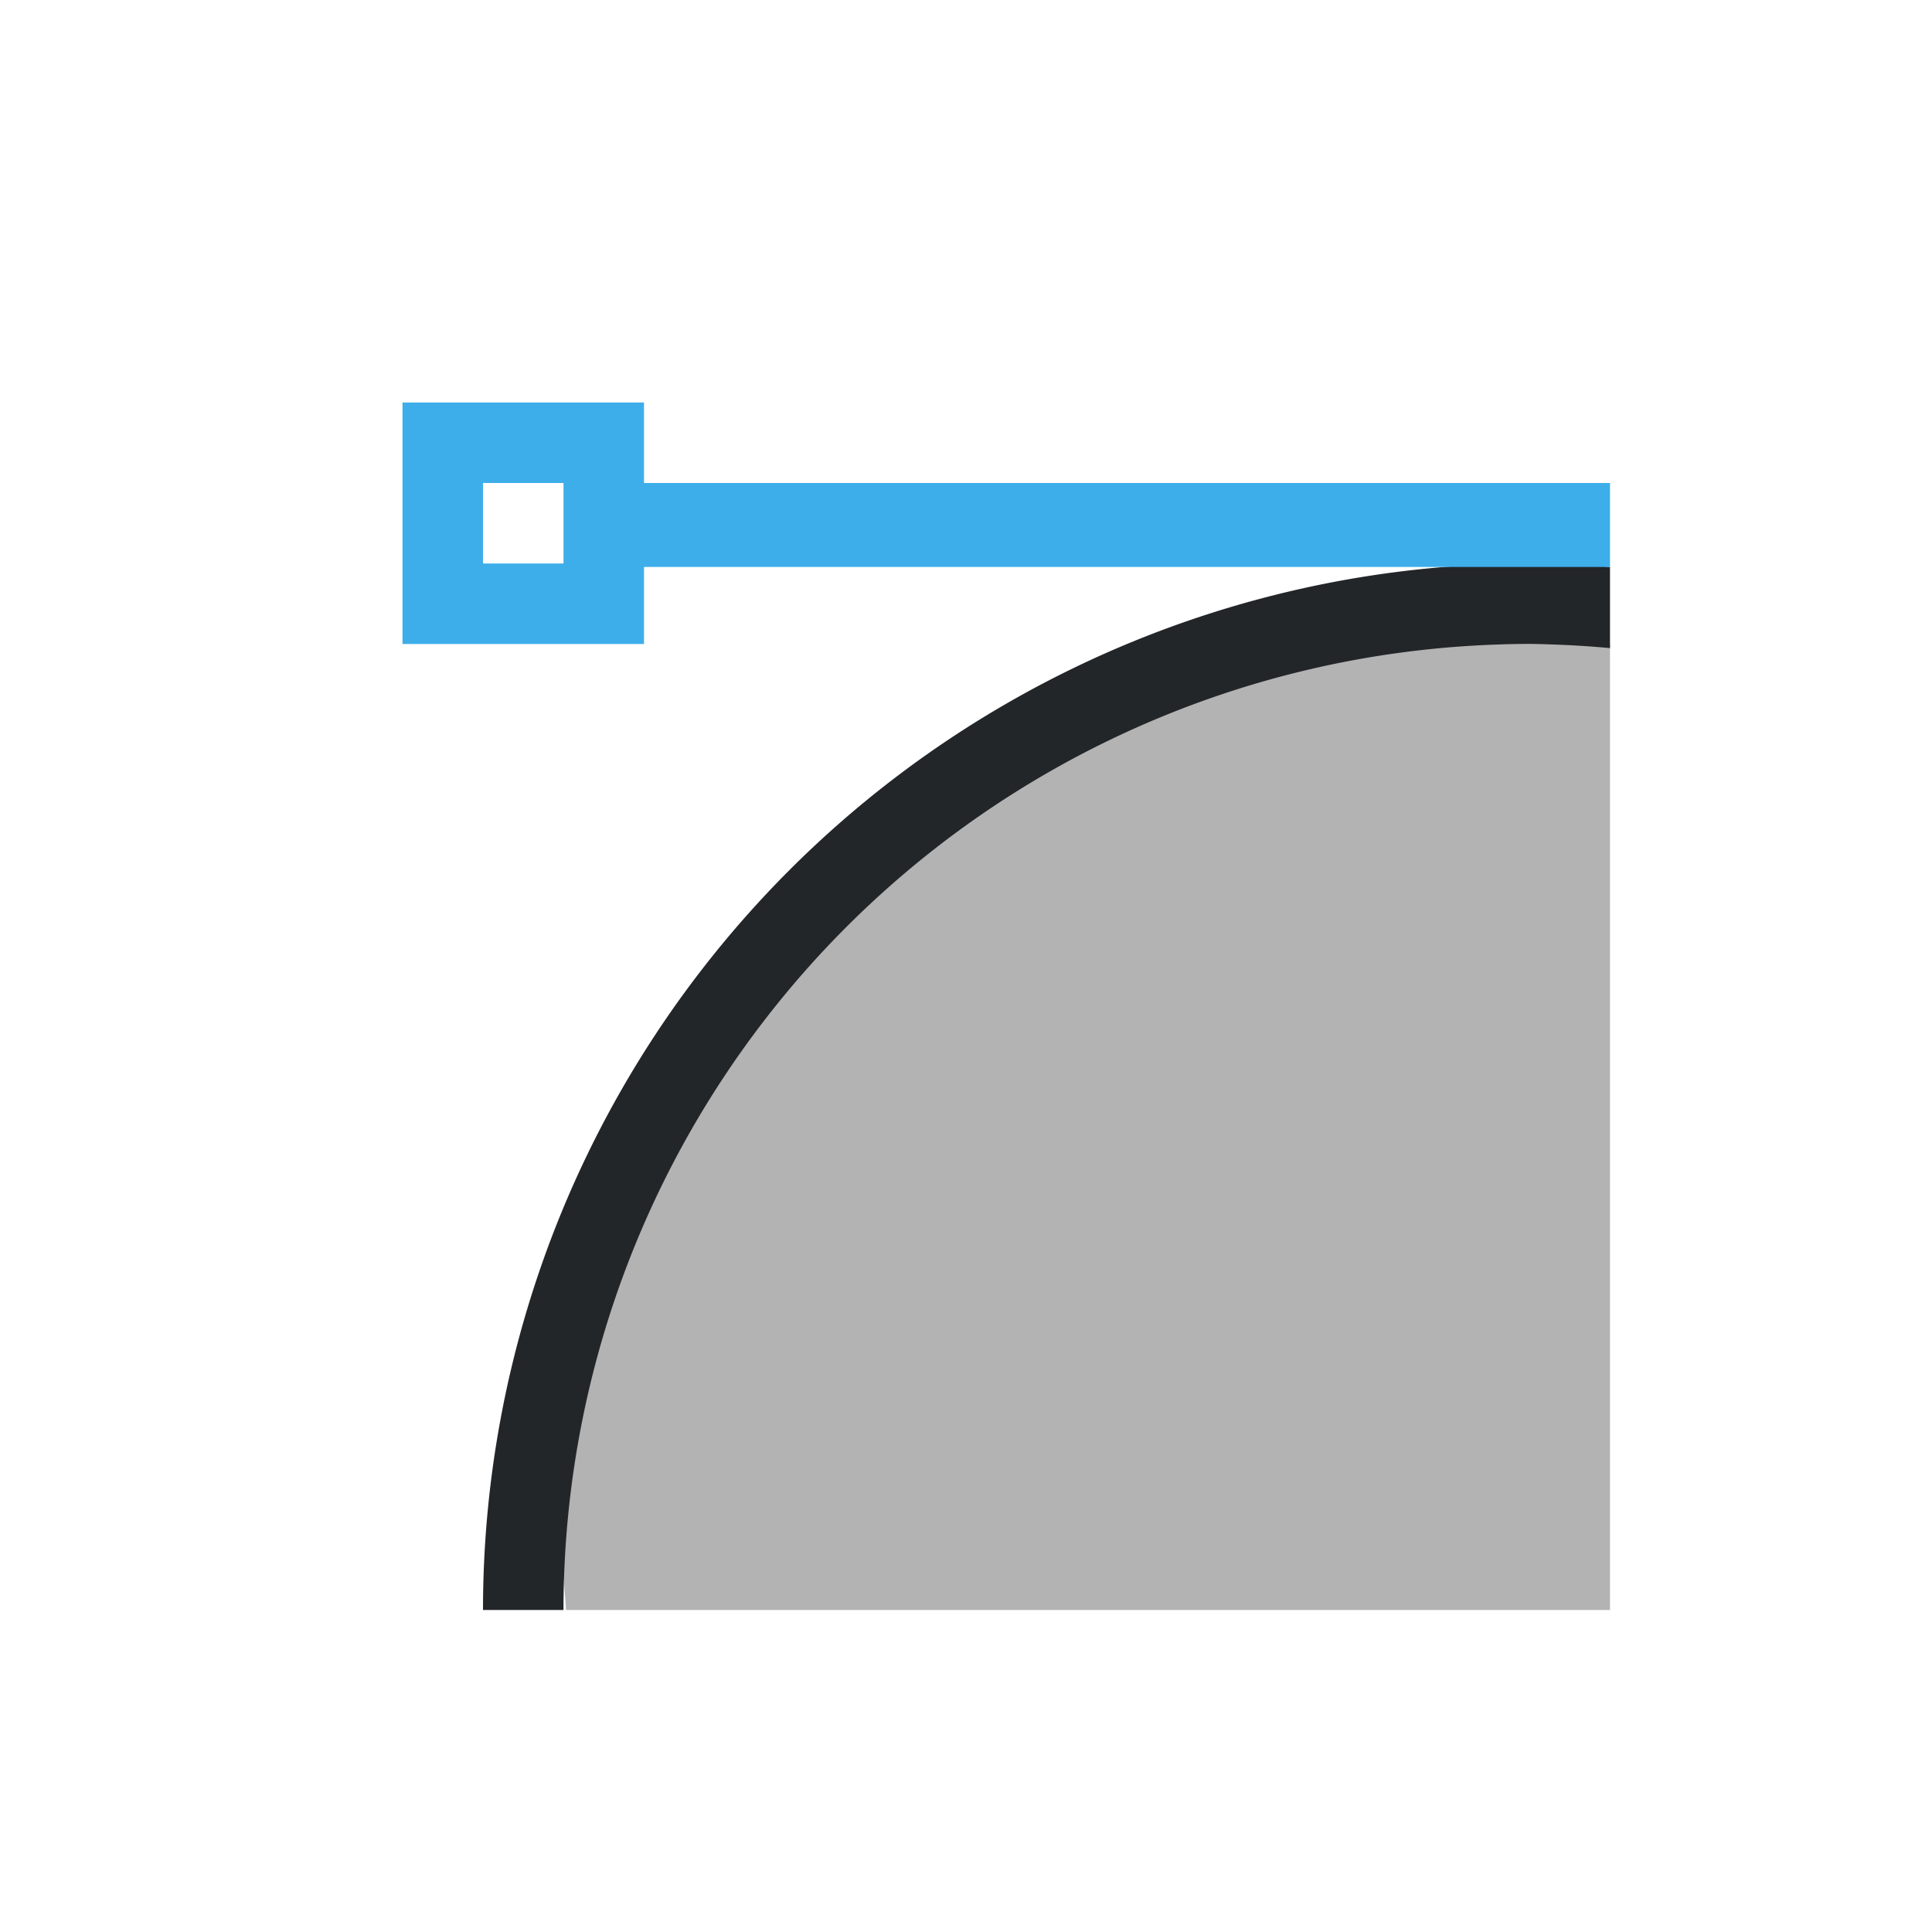
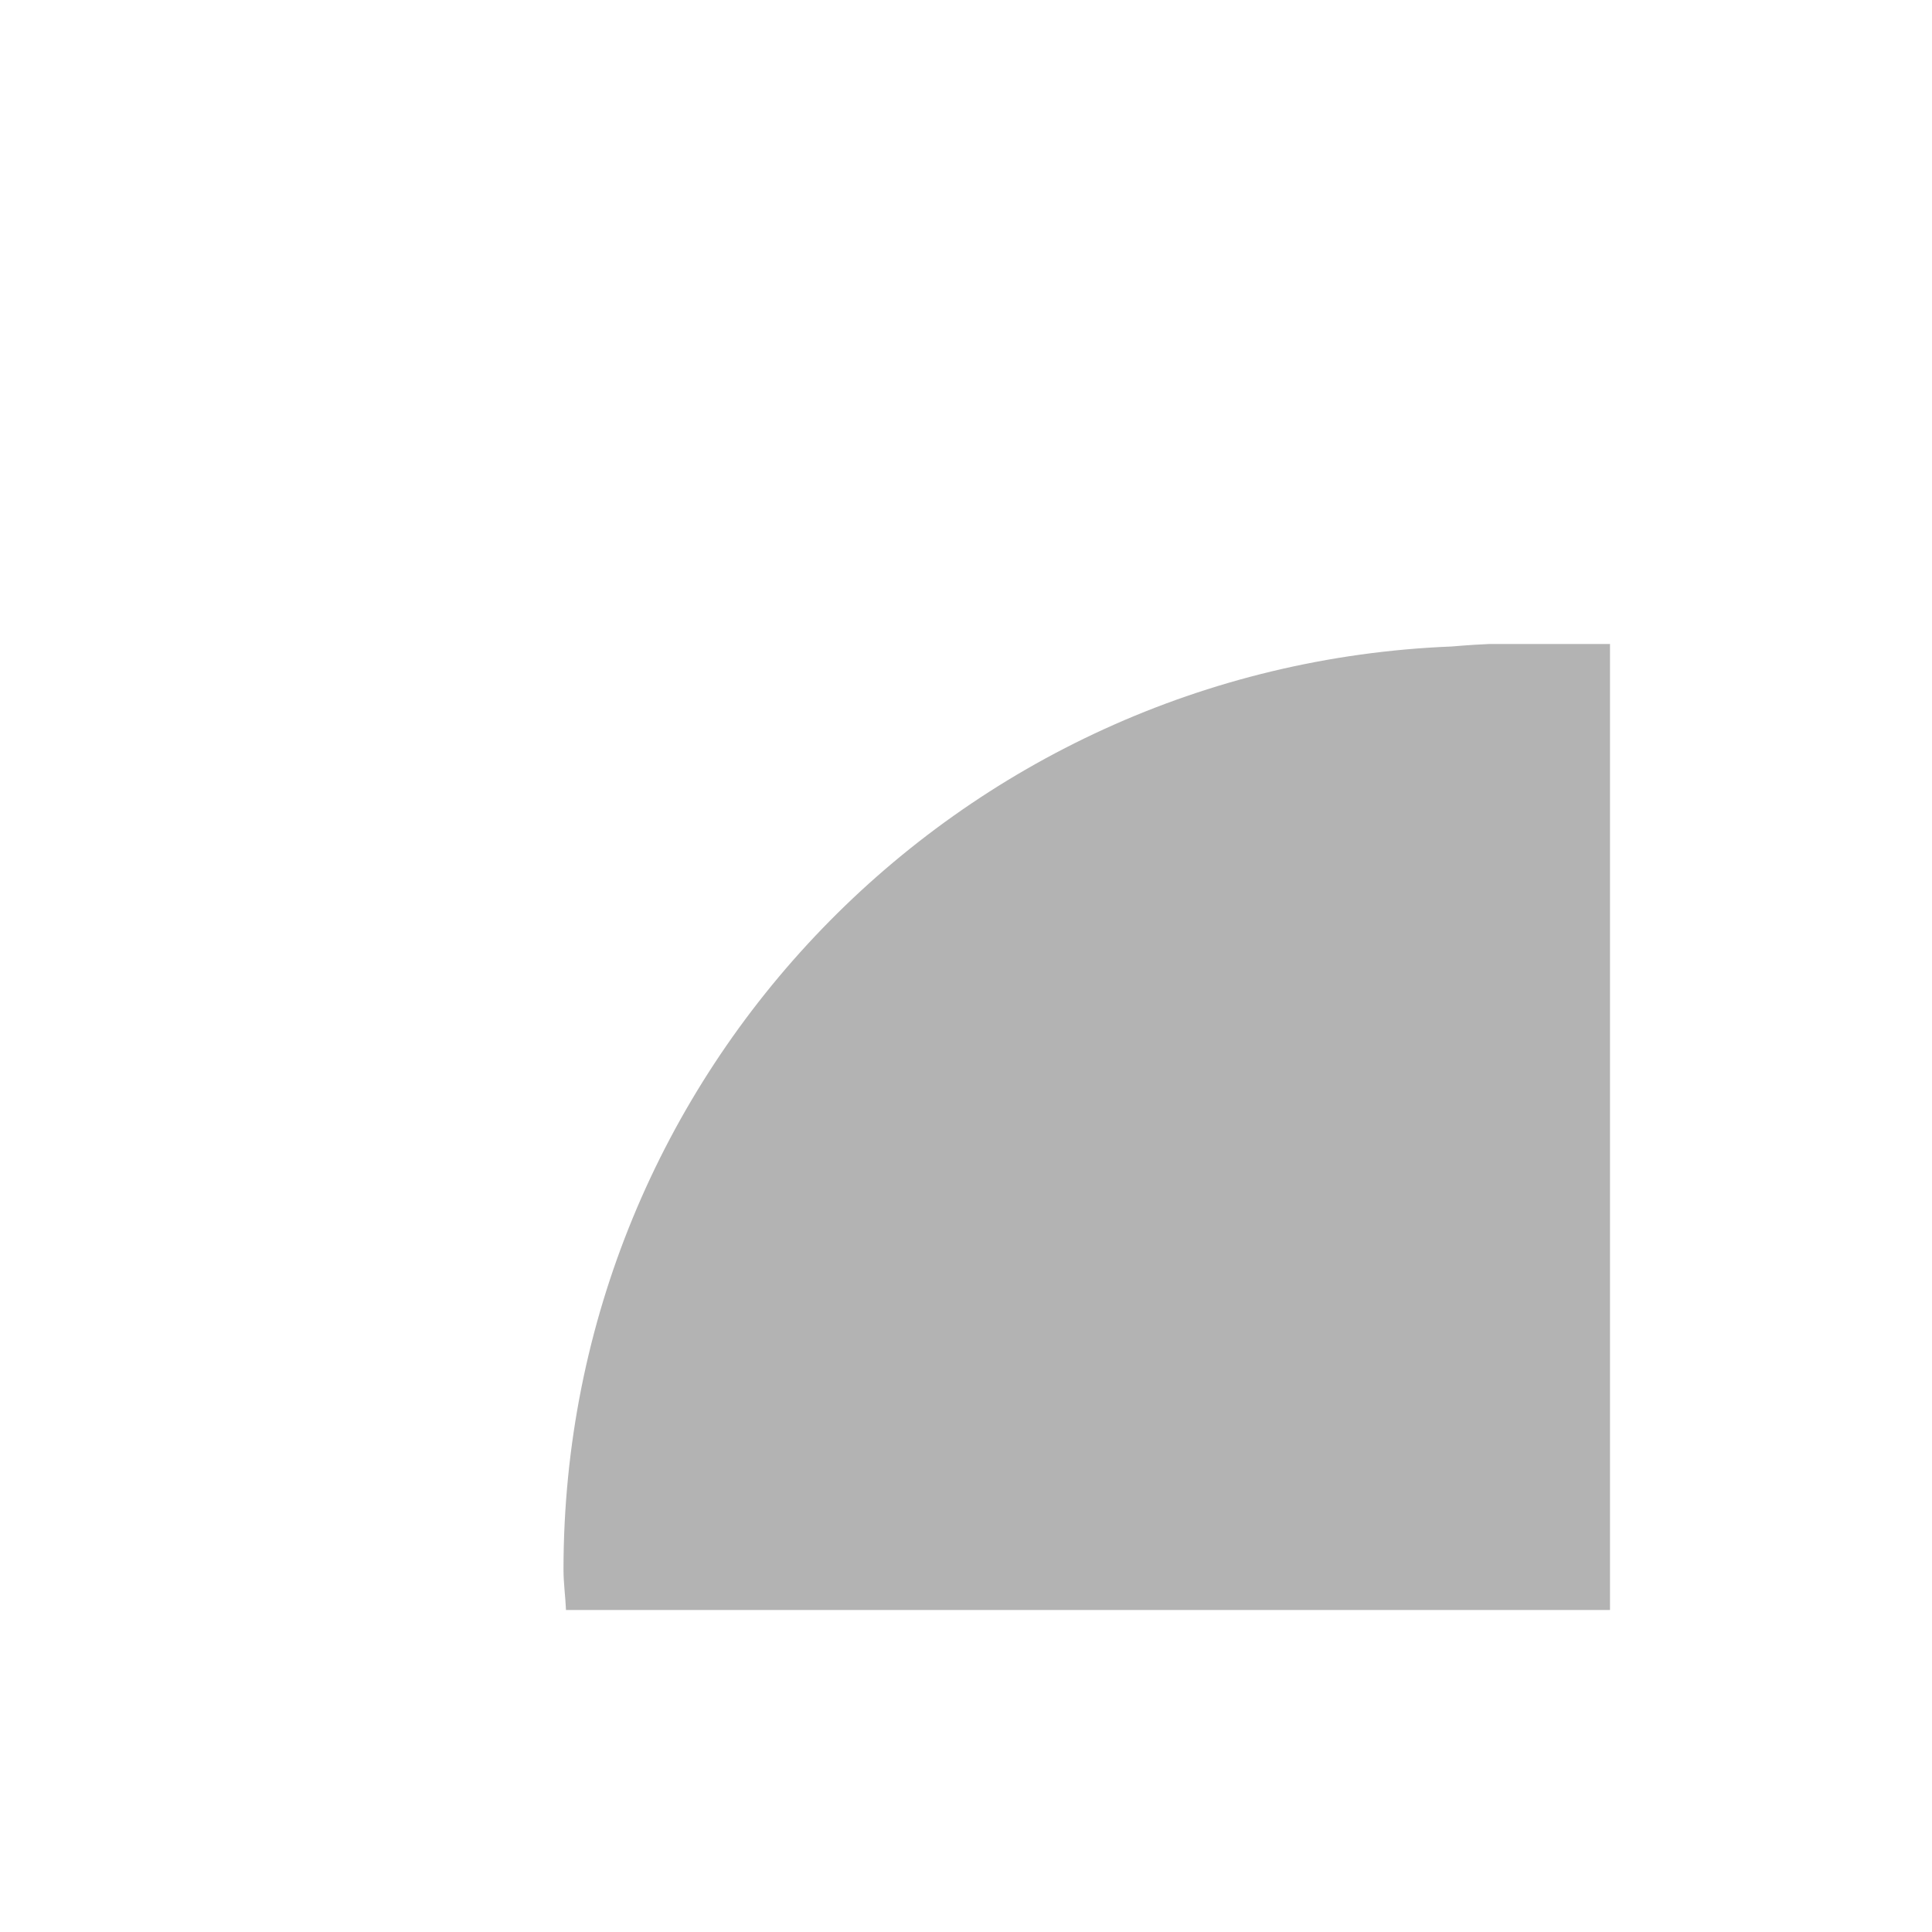
<svg xmlns="http://www.w3.org/2000/svg" viewBox="0 0 24 24">
  <path d="m18.5 8c-.303.014-.398.027-.469.031-6.134.246-11.031 5.274-11.031 11.469 0 .167.024.335.031.5h11 .969 1v-12z" fill="#b3b3b3" />
-   <path d="m19 7a13 13 0 0 0 -13 13h1a12 12 0 0 1 12-12 12 12 0 0 1 1 .051v-1.008a13 13 0 0 0 -1-.043z" fill="#232629" />
-   <path d="m5 5v3h3v-.957h12v-1.043h-12v-1zm1 1h1v1h-1z" fill="#3daee9" />
</svg>